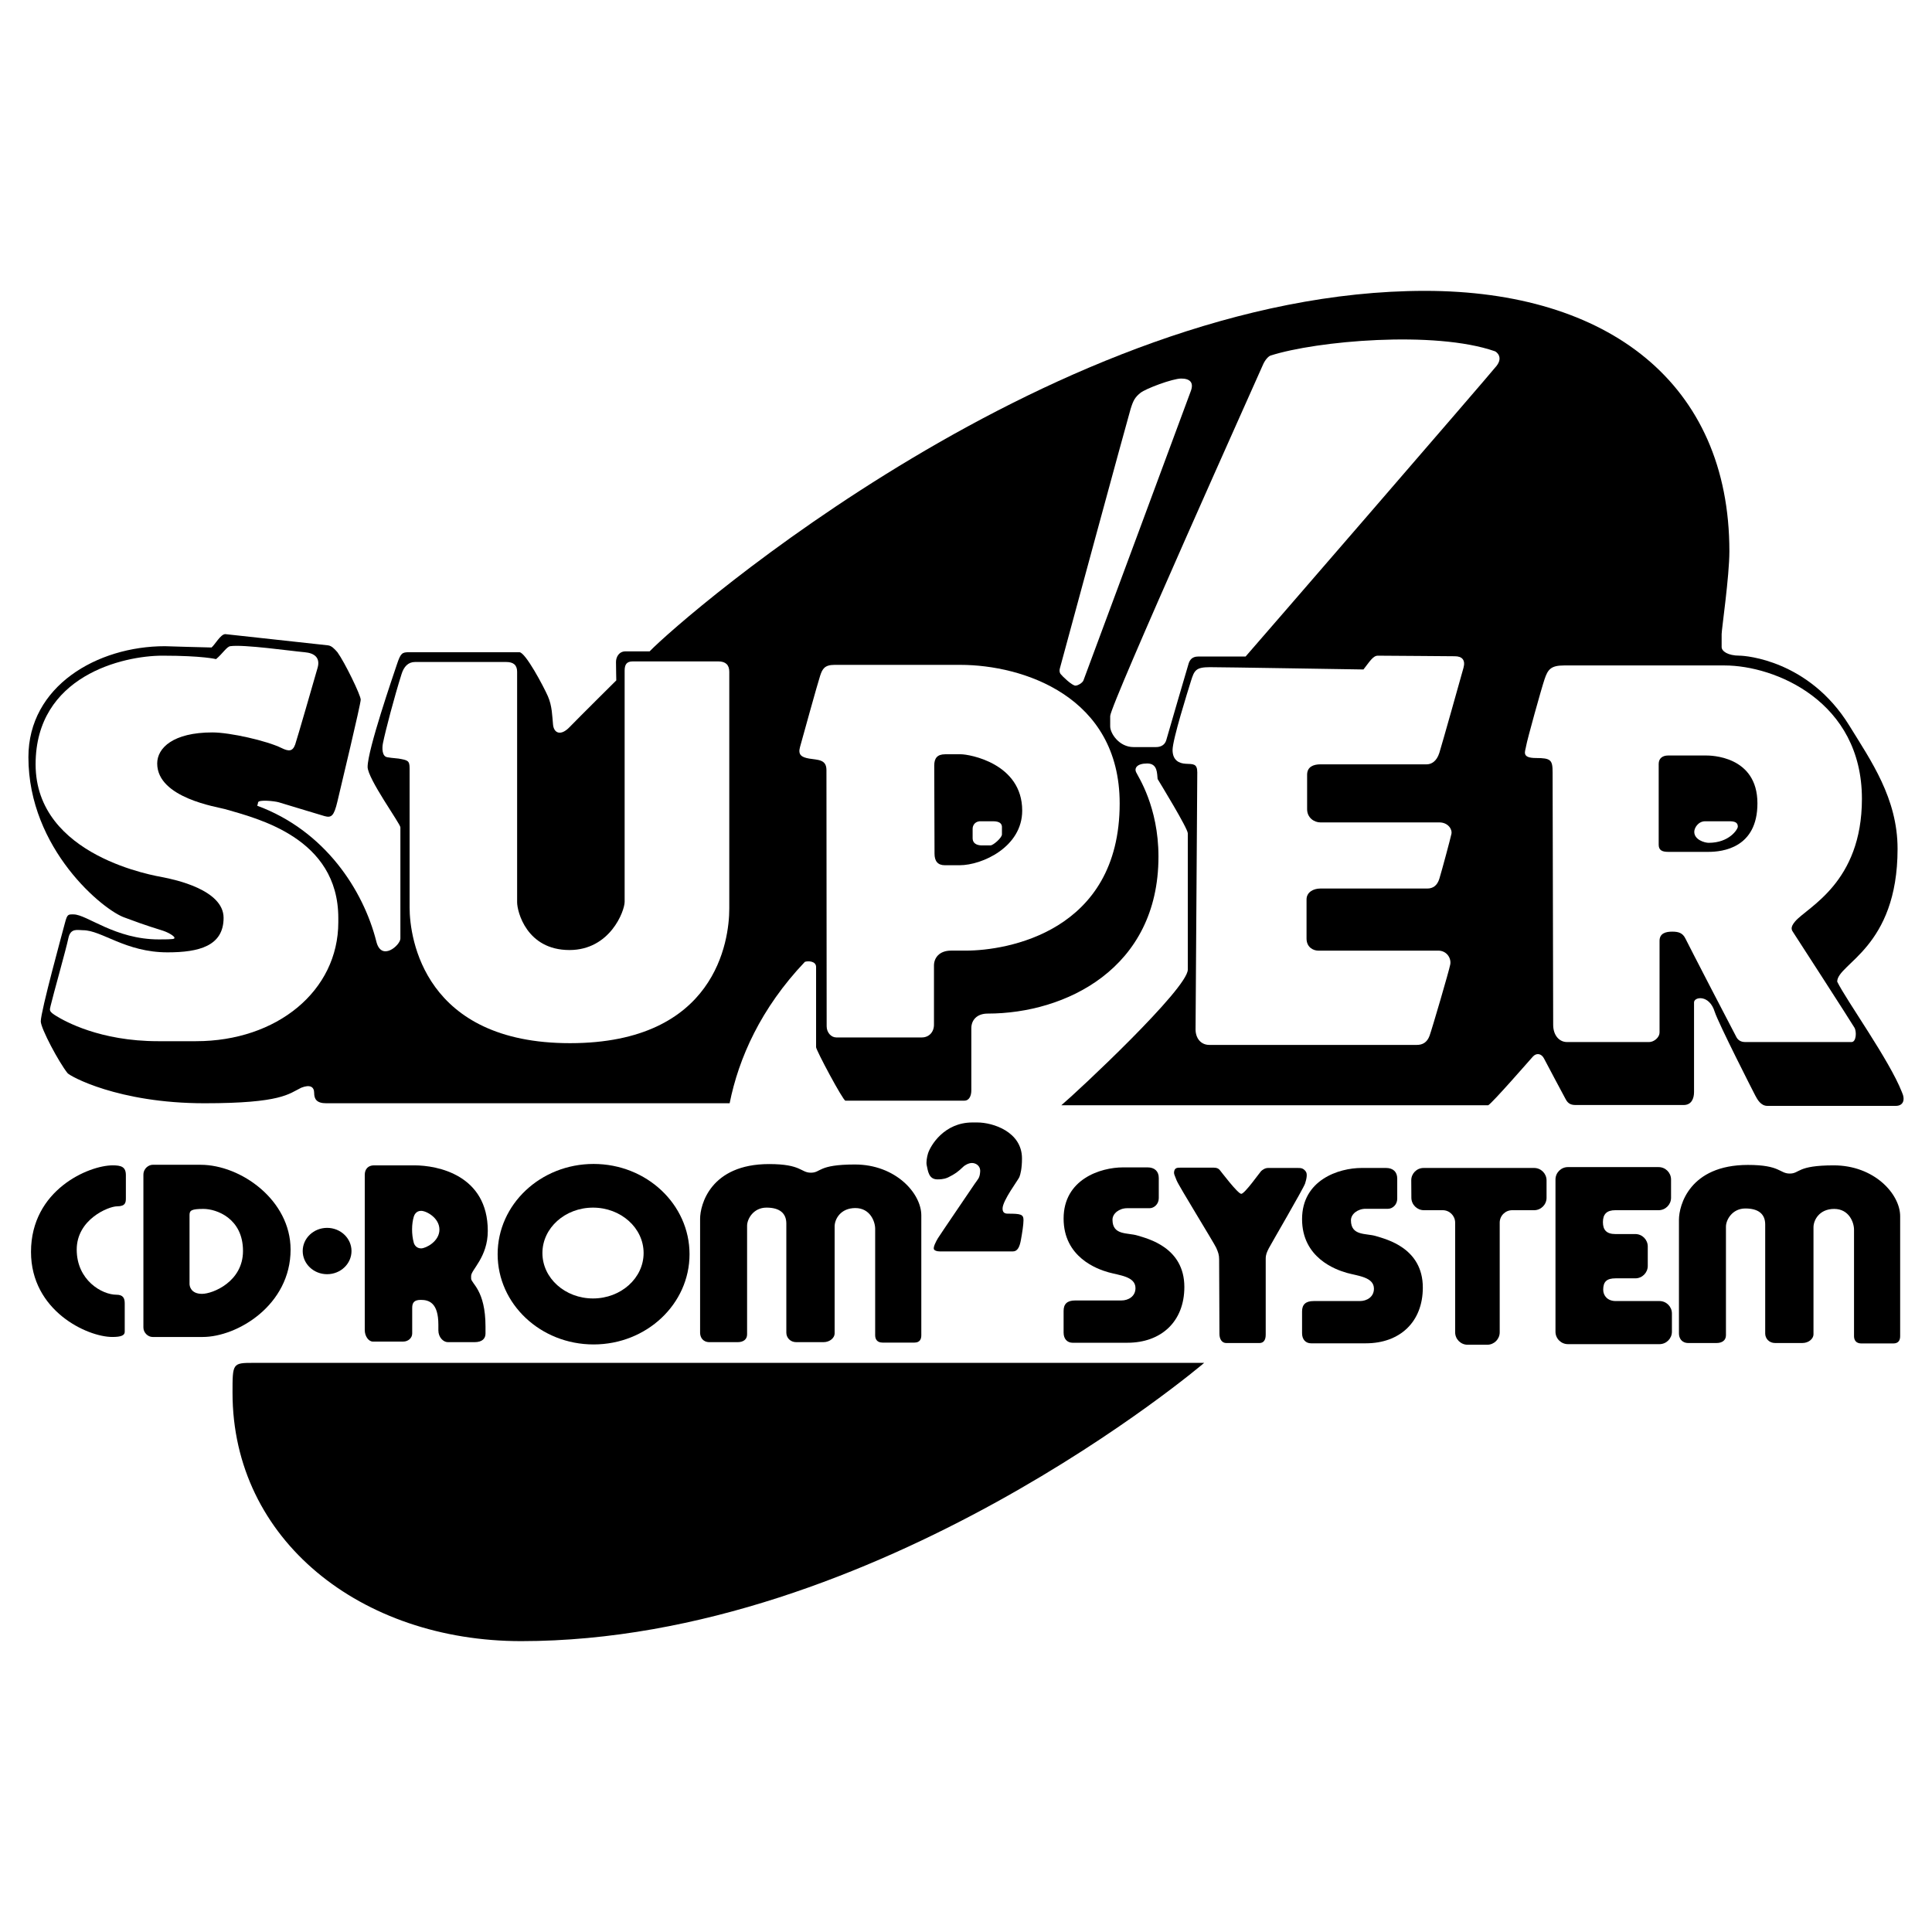
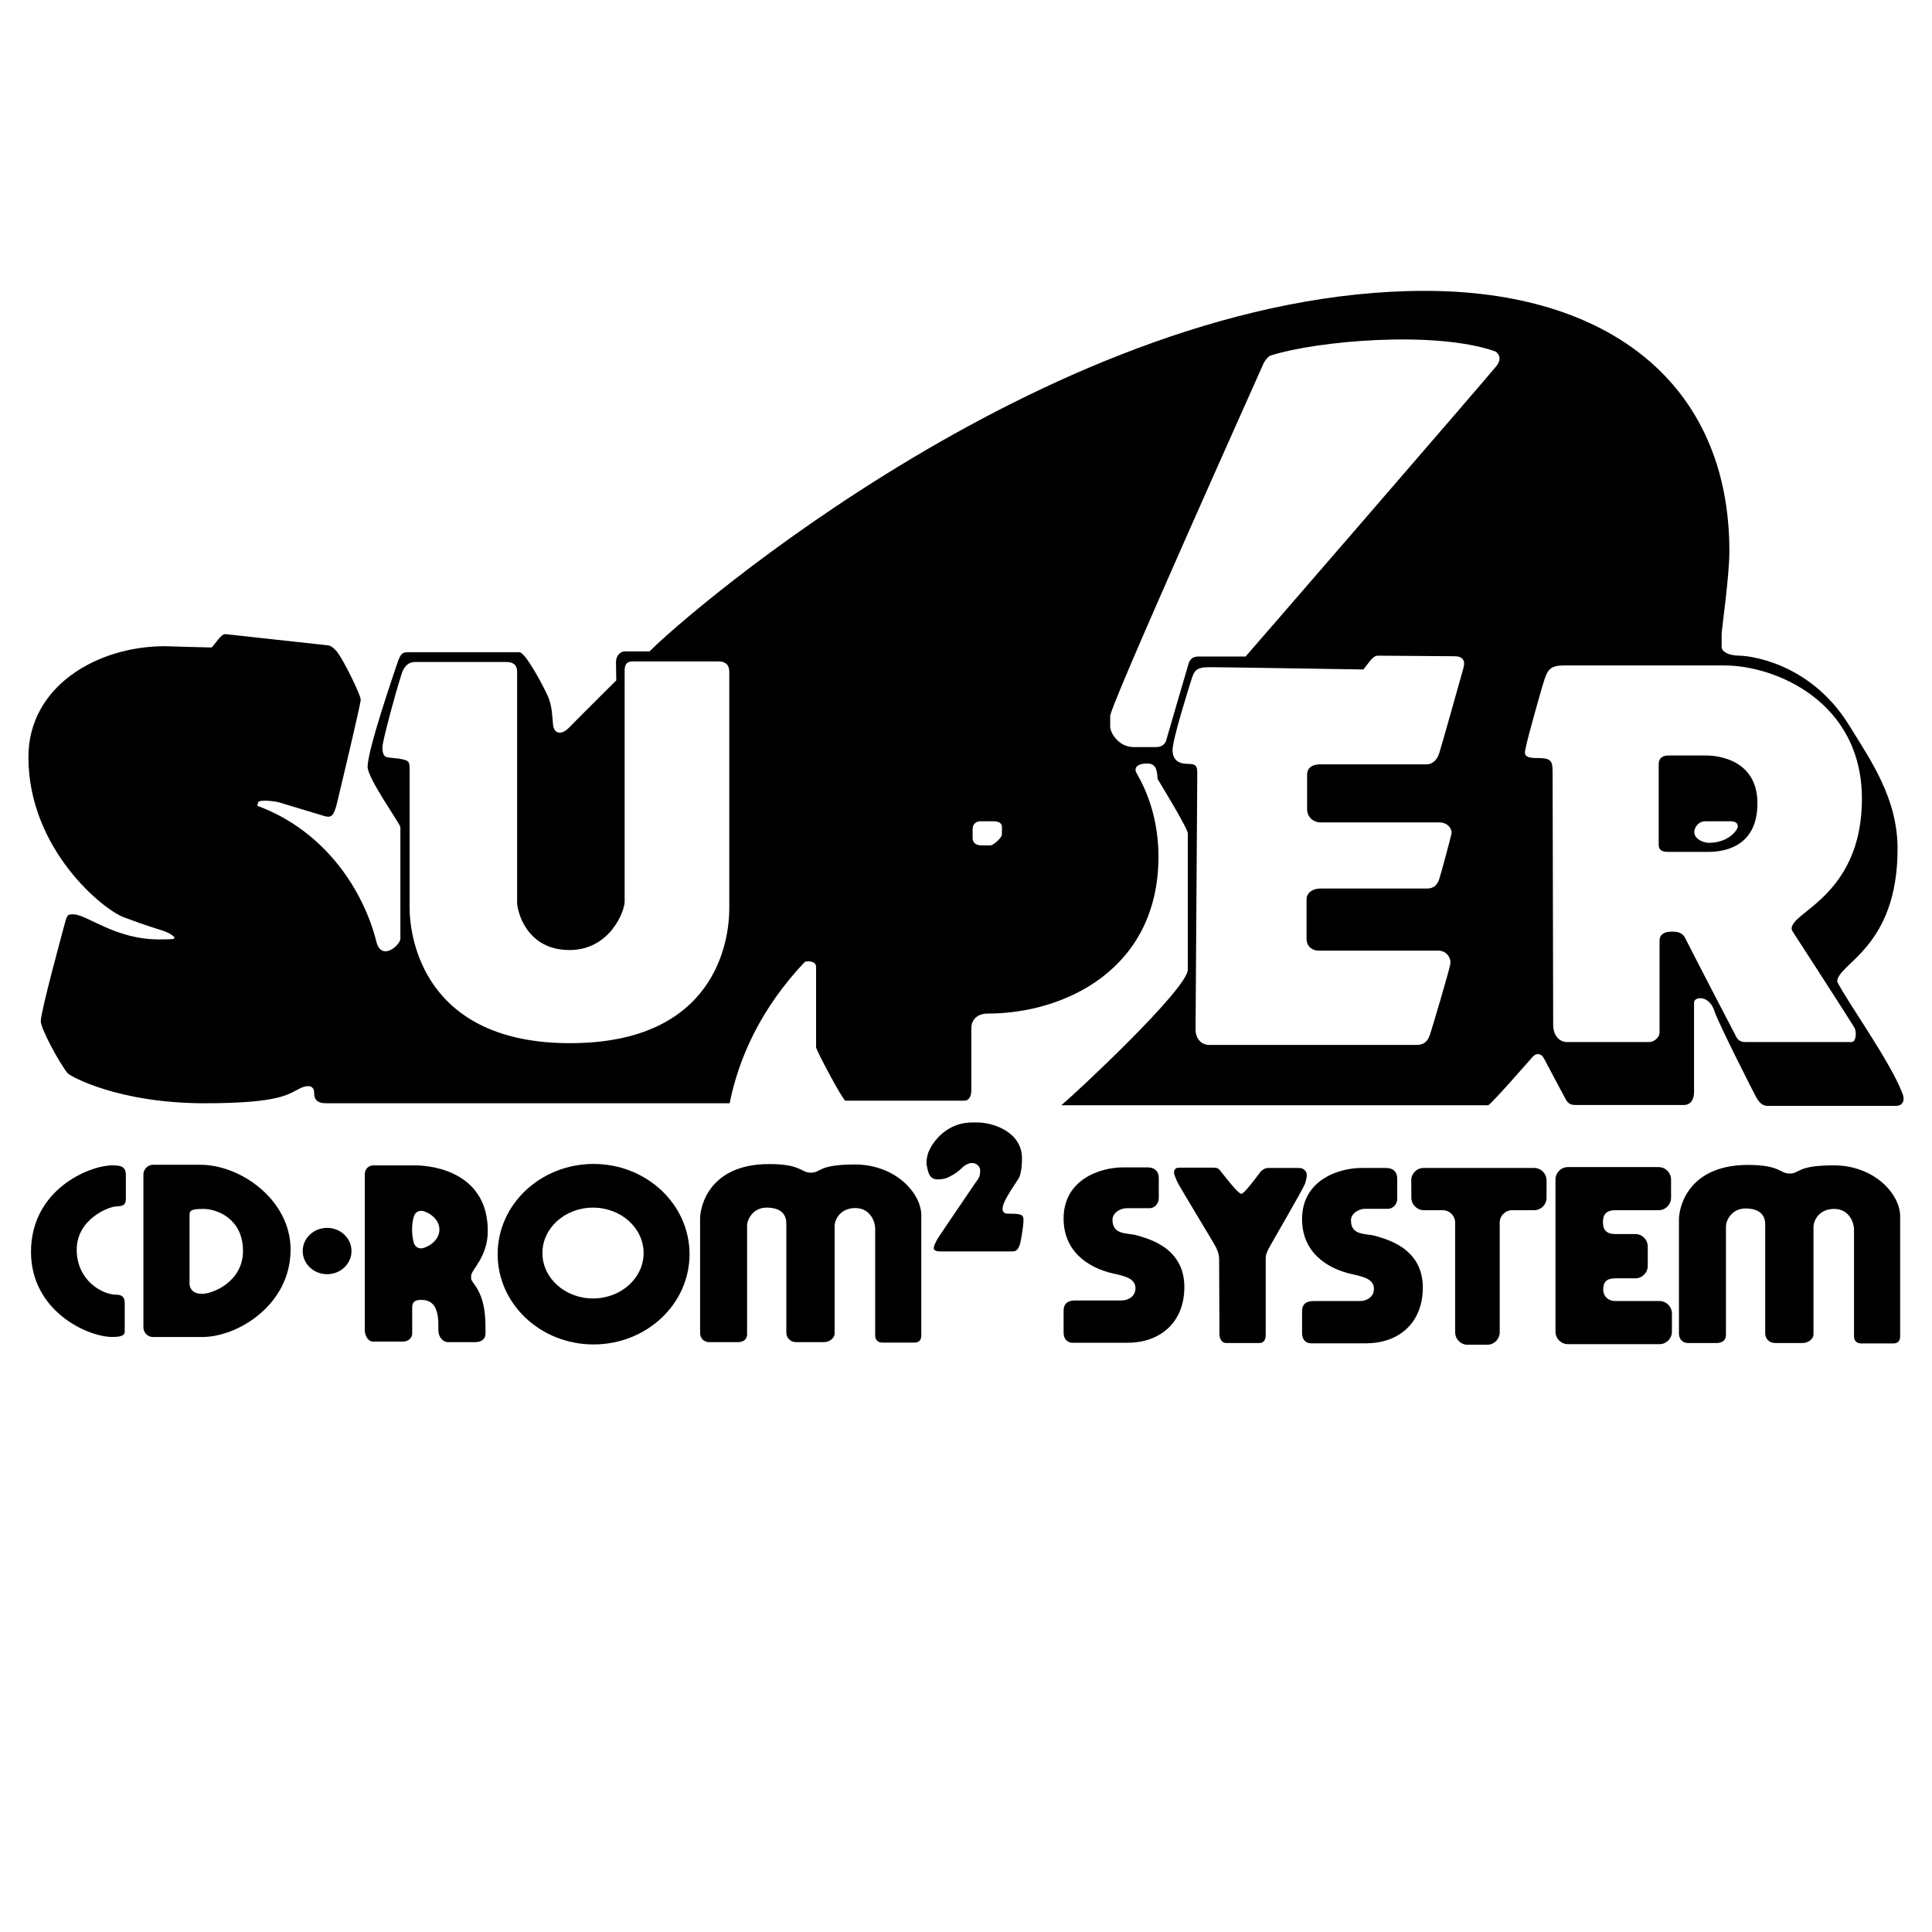
<svg xmlns="http://www.w3.org/2000/svg" version="1.0" id="Layer_1" x="0px" y="0px" width="192.756px" height="192.756px" viewBox="0 0 192.756 192.756" enable-background="new 0 0 192.756 192.756" xml:space="preserve">
  <g>
    <polygon fill-rule="evenodd" clip-rule="evenodd" fill="#FFFFFF" points="0,0 192.756,0 192.756,192.756 0,192.756 0,0  " />
-     <path fill-rule="evenodd" clip-rule="evenodd" d="M120.142,135.973H25.264c-2.072,0-2.065,0.051-2.065,2.982   c0,14.699,12.835,24.781,28.796,24.781C87.617,163.736,120.142,135.973,120.142,135.973L120.142,135.973z" />
    <path fill-rule="evenodd" clip-rule="evenodd" d="M189.751,108.955c-1.262-3.213-5.506-9.092-6.453-11.014   c0-1.807,6.023-3.356,6.023-13.251c0-5.048-2.667-8.805-4.818-12.304c-4.022-6.518-10.368-6.97-10.928-6.97   c-1.205,0-1.807-0.452-1.807-0.861s0-0.817,0-1.291c0-0.473,0.773-5.765,0.773-8.26c0-16.779-12.132-25.985-30.373-25.985   c-36.598,0-73.998,32.496-77.354,35.967c-0.474,0-1.764,0-2.41,0c-0.645,0-0.946,0.559-0.946,1.061s0.029,1.835,0.029,1.835   s-3.815,3.786-4.675,4.675c-0.86,0.889-1.549,0.602-1.635-0.258s-0.086-1.864-0.516-2.839s-2.237-4.388-2.84-4.388   c-0.602,0-10.325,0-11.014,0c-0.688,0-0.832,0.086-1.204,1.205c-0.373,1.119-2.926,8.519-2.926,10.239   c0,1.176,3.27,5.679,3.27,6.023c0,0.717,0,10.44,0,11.1c0,0.66-1.921,2.352-2.409,0.258c-1.291-5.077-5.105-11.014-11.874-13.509   c0.064-0.236,0.064-0.172,0.086-0.344c0.086-0.28,1.614-0.129,2.065,0c0.452,0.129,3.872,1.183,4.56,1.376   c0.688,0.194,0.947,0,1.291-1.462c0.345-1.463,2.323-9.702,2.323-10.154c0-0.451-1.591-3.721-2.323-4.732   c-0.301-0.344-0.581-0.646-0.946-0.688s-9.486-1.032-10.239-1.119c-0.473,0-1.032,1.054-1.376,1.334   c-0.452,0-4.646-0.129-4.646-0.129c-6.769,0-13.624,3.986-13.624,11.071c0,9.178,7.515,15.316,9.623,16.011   c0.817,0.301,1.872,0.71,3.829,1.312c0.624,0.215,1.119,0.559,1.119,0.688s0,0.172-1.549,0.172c-4.388,0-7.185-2.496-8.519-2.496   c-0.538,0-0.624-0.043-0.86,0.86c-0.208,0.798-2.409,8.799-2.409,9.809c0,0.711,1.807,4.088,2.667,5.164   c0.194,0.279,5.034,3.01,13.681,3.01c7.679,0,8.389-0.945,9.637-1.549c0.861-0.344,1.291-0.107,1.291,0.518   c0,0.623,0.258,1.031,1.205,1.031c0.946,0,39.516,0,40.247,0c0.903-4.494,3.098-9.465,7.507-14.11   c0.323-0.107,1.119-0.086,1.119,0.516s0,6.819,0,8.002c0,0.301,2.689,5.334,2.925,5.334c0.753,0,11.422,0,11.875,0   c0.451,0,0.688-0.451,0.688-1.031c0-0.582,0-5.379,0-6.195c0-0.797,0.538-1.463,1.635-1.463c7.743,0,17.036-4.475,17.036-15.66   c0-4.991-2.043-8.002-2.237-8.433c-0.173-0.385,0.064-0.86,1.119-0.86c1.054,0,0.968,1.032,1.032,1.549   c0.258,0.43,3.012,4.926,3.012,5.421c0,0.495,0,12.197,0,13.595c0,1.893-10.985,12.16-12.62,13.537c0.395,0,42.047,0,42.592,0   c0.467-0.287,4.08-4.438,4.446-4.846c0.365-0.41,0.86-0.324,1.118,0.172c0.258,0.494,1.958,3.699,2.151,4.043   c0.258,0.518,0.603,0.604,1.032,0.604c0.431,0,9.981,0,10.756,0s1.032-0.646,1.032-1.291c0-0.646,0-8.195,0-8.949   c0-0.559,1.527-0.816,2.065,0.947c0.408,1.225,3.829,7.938,4.044,8.346s0.56,1.033,1.205,1.033c0.645,0,12.103,0,12.82,0   C189.866,110.332,190.124,109.758,189.751,108.955L189.751,108.955z M99.964,83.249c0,0.344-0.882,1.097-1.14,1.097   s-0.581,0-0.86,0c-0.28,0-0.925-0.064-0.925-0.731c0-0.258,0-0.667,0-0.925c0-0.387,0.28-0.796,0.882-0.752   c0.301,0,0.774,0,1.161,0c0.646,0,0.861,0.236,0.882,0.538C99.964,82.711,99.964,83.012,99.964,83.249L99.964,83.249z    M170.478,84.088c-0.409,0-1.441-0.301-1.441-1.097c0-0.387,0.388-1.054,1.097-1.054c0.388,0,1.808,0,2.389,0   c0.58,0,0.86,0.129,0.86,0.538C173.382,82.733,172.542,84.088,170.478,84.088L170.478,84.088z" />
-     <path fill-rule="evenodd" clip-rule="evenodd" fill="#FFFFFF" d="M31.688,66.621c-0.28,0.99-2.091,7.255-2.237,7.658   c-0.258,0.71-0.646,0.704-1.377,0.344c-1.441-0.71-5.12-1.549-6.883-1.549c-3.915,0-5.507,1.549-5.507,3.098   c0,3.463,6.056,4.344,6.797,4.561c3.162,0.925,11.272,2.839,11.272,10.863c0,1.183,0-0.279,0,0.409   c0,6.861-6.131,11.875-14.197,11.875c-1.097,0-2.775,0-3.786,0c-5.83,0-9.35-2.023-10.125-2.496s-0.702-0.572-0.603-1.004   c0.237-1.033,1.563-5.714,1.778-6.769c0.215-1.054,0.925-0.803,1.463-0.803c1.872,0,4.238,2.208,8.432,2.208   c3.119,0,5.593-0.624,5.593-3.442s-4.938-3.827-6.023-4.044C15.641,87.4,3.552,85.507,3.552,76.258   c0-8.841,8.733-10.841,12.648-10.841c4.044,0,5.356,0.344,5.356,0.344c0.667-0.56,1.058-1.238,1.419-1.291   c1.334-0.194,6.069,0.484,7.421,0.602C31.387,65.158,31.968,65.631,31.688,66.621L31.688,66.621z" />
    <path fill-rule="evenodd" clip-rule="evenodd" fill="#FFFFFF" d="M40.866,90.542c0-1.004,0-13.093,0-13.882   c0-0.789-0.187-0.811-1.09-0.975c-0.753-0.072-0.882-0.093-1.14-0.137c-0.538-0.085-0.523-0.941-0.43-1.398   c0.258-1.27,1.119-4.56,1.857-6.898c0.229-0.738,0.659-1.205,1.348-1.205c0.366,0,8.375,0,9.092,0c0.717,0,1.09,0.301,1.09,0.975   s0,21.54,0,23.002c0,0.904,0.939,4.761,5.22,4.761c4.044,0,5.507-3.879,5.507-4.818c0-2.288,0-22.472,0-23.06   s0.187-0.918,0.803-0.918s7.809,0,8.547,0c0.739,0,1.09,0.359,1.09,1.033s0,16.894,0,23.633c0,3.184-1.348,13.422-15.89,13.422   C42.357,104.078,40.866,93.667,40.866,90.542L40.866,90.542z" />
-     <path fill-rule="evenodd" clip-rule="evenodd" fill="#FFFFFF" d="M95.82,66.334c-4.661,0-11.709,0-12.562,0   c-0.997,0-1.212,0.416-1.434,1.09c-0.263,0.798-1.8,6.36-2.008,7.113c-0.208,0.752,0.122,1.011,0.918,1.147   c0.855,0.146,1.721,0.057,1.721,1.147s0.021,24.938,0.021,25.563c0,0.623,0.452,1.111,0.954,1.111c0.502,0,7.845,0,8.547,0   s1.205-0.531,1.205-1.262c0-0.732,0-5.335,0-5.909c0-0.717,0.48-1.492,1.721-1.492c0.359,0,1.019,0,1.492,0   c3.958,0,15.315-1.807,15.315-14.685C111.709,69.46,102.029,66.334,95.82,66.334L95.82,66.334z M95.734,86.325   c-0.316,0-0.739,0-1.463,0s-1.033-0.43-1.033-1.147c0-0.717-0.028-8.103-0.028-8.805s0.28-1.119,1.09-1.119s1.211,0,1.577,0   c0.818,0,6.109,0.896,6.109,5.622C101.986,84.497,98.007,86.325,95.734,86.325L95.734,86.325z" />
    <path fill-rule="evenodd" clip-rule="evenodd" fill="#FFFFFF" d="M119.281,102.701c0-0.846,0.172-24.816,0.172-25.64   c0-0.889-0.408-0.825-1.147-0.86c-0.658-0.032-1.319-0.337-1.319-1.377c0-1.04,1.506-5.822,1.836-6.883   c0.33-1.062,0.487-1.377,1.893-1.377s13.609,0.208,15.316,0.229c0.609-0.774,0.953-1.376,1.434-1.376   c1.392,0,6.948,0.057,7.687,0.057c0.739,0,1.068,0.395,0.861,1.147c-0.208,0.753-2.137,7.623-2.41,8.49   c-0.272,0.868-0.81,1.147-1.262,1.147c-0.451,0-9.909,0-10.612,0c-0.702,0-1.319,0.258-1.319,1.033s0,2.581,0,3.442   c0,0.86,0.71,1.319,1.319,1.319s11.028,0,11.874,0c0.847,0,1.306,0.667,1.205,1.147s-0.957,3.67-1.205,4.474   c-0.207,0.674-0.631,0.976-1.204,0.976s-9.967,0-10.67,0c-0.702,0-1.376,0.373-1.376,1.09c0,0.717,0,2.997,0,3.9   c0,0.904,0.717,1.205,1.147,1.205c0.43,0,11.135,0,11.988,0s1.319,0.753,1.204,1.377c-0.114,0.624-1.82,6.438-2.064,7.112   c-0.244,0.676-0.71,0.918-1.262,0.918c-0.553,0-19.826,0-20.708,0S119.281,103.549,119.281,102.701L119.281,102.701z" />
    <path fill-rule="evenodd" clip-rule="evenodd" fill="#FFFFFF" d="M178.938,93.065c-0.165-0.251-0.389-0.495,0.172-1.147   c1.233-1.434,6.654-3.843,6.654-12.218c0-9.723-8.662-13.308-13.71-13.308s-14.678,0-16.004,0c-1.327,0-1.621,0.401-1.95,1.376   c-0.33,0.976-1.757,6.124-1.836,6.654c-0.079,0.53-0.523,1.205,0.976,1.205c1.498,0,1.663,0.201,1.663,1.434   s0.058,24.128,0.058,25.183c0,1.053,0.609,1.721,1.377,1.721c0.767,0,7.772,0,8.202,0c0.431,0,1.033-0.41,1.033-0.977   c0-0.588,0-8.338,0-9.12c0-0.781,0.667-0.917,1.262-0.917s1.04,0.107,1.319,0.688c0.279,0.581,4.969,9.637,5.105,9.867   c0.136,0.229,0.38,0.459,0.86,0.459s10.146,0,10.612,0c0.466,0,0.523-1.033,0.286-1.436   C184.606,101.83,179.104,93.316,178.938,93.065L178.938,93.065z M170.456,84.991c-1.398,0-3.441,0-4.022,0s-0.946-0.15-0.946-0.709   c0-0.56,0-7.529,0-8.067c0-0.538,0.365-0.839,0.946-0.839s2.452,0,3.786,0c0.387,0,5.119,0,5.119,4.775   C175.339,84.604,171.854,84.991,170.456,84.991L170.456,84.991z" />
-     <path fill-rule="evenodd" clip-rule="evenodd" fill="#FFFFFF" d="M112.799,40.808c0.266-0.86,0.438-1.168,0.976-1.606   c0.537-0.437,3.22-1.434,4.072-1.434c0.854,0,1.27,0.38,0.976,1.205c-0.294,0.824-10.383,27.993-10.727,28.911   c-0.091,0.242-0.56,0.523-0.796,0.523c-0.345,0-1.323-0.946-1.484-1.162c-0.129-0.172-0.12-0.384-0.071-0.566   C105.923,65.997,112.534,41.668,112.799,40.808L112.799,40.808z" />
    <path fill-rule="evenodd" clip-rule="evenodd" fill="#FFFFFF" d="M149.139,35.042c0.164,0.057,0.86,0.581,0.172,1.463   s-24.76,28.696-25.039,28.997c-0.603,0-4.108,0-4.732,0s-0.839,0.366-0.946,0.688c-0.107,0.323-2.108,7.207-2.237,7.658   s-0.517,0.688-1.011,0.688c-0.301,0-1.721,0-2.259,0c-1.42,0-2.323-1.355-2.323-2.065c0-0.344,0-0.43,0-1.032   c0-1.097,15.015-34.504,15.229-35.02c0.216-0.516,0.562-0.878,0.775-0.946C131.327,34.01,143.115,32.949,149.139,35.042   L149.139,35.042z" />
    <path fill-rule="evenodd" clip-rule="evenodd" d="M3.093,124.902c0-6.203,5.787-8.635,8.146-8.635c0.853,0,1.319,0.145,1.319,0.977   s0,1.885,0,2.293c0,0.41-0.021,0.818-0.875,0.818c-0.853,0-4.029,1.297-4.029,4.316c0,3.062,2.523,4.504,3.958,4.504   c0.653,0,0.832,0.322,0.832,0.859c0,0.539,0,2.518,0,2.84c0,0.344-0.33,0.516-1.233,0.516   C8.714,133.391,3.093,130.789,3.093,124.902L3.093,124.902z" />
    <path fill-rule="evenodd" clip-rule="evenodd" d="M20.015,116.211c-3.356,0-4.432,0-4.79,0s-0.918,0.33-0.918,1.004   s0,14.729,0,15.23s0.438,0.945,0.918,0.945s1.52,0,4.991,0c3.47,0,8.776-3.184,8.776-8.719   C28.992,119.738,24.03,116.211,20.015,116.211L20.015,116.211z M20.158,129.088c-1.119,0-1.248-0.773-1.248-0.988s0-6.432,0-6.883   c0-0.453,0.193-0.604,1.398-0.604c1.269,0,3.936,0.926,3.936,4.195C24.245,127.885,21.212,129.088,20.158,129.088L20.158,129.088z" />
    <path fill-rule="evenodd" clip-rule="evenodd" d="M32.635,127.127c1.344,0,2.434-1.035,2.434-2.312c0-1.275-1.09-2.311-2.434-2.311   c-1.344,0-2.434,1.035-2.434,2.311C30.201,126.092,31.291,127.127,32.635,127.127L32.635,127.127z" />
    <path fill-rule="evenodd" clip-rule="evenodd" d="M47.004,127.303c0-0.623,1.663-1.871,1.663-4.494   c0-5.594-5.041-6.541-7.313-6.541c-2.273,0-3.471,0-4.044,0c-0.573,0-0.918,0.367-0.918,0.947s0,14.863,0,15.488   c0,0.623,0.395,1.146,0.804,1.146c0.408,0,2.56,0,3.04,0s0.889-0.352,0.889-0.803s0-2.021,0-2.553c0-0.529,0.201-0.803,0.861-0.803   c0.803,0,1.75,0.279,1.75,2.473c0,0.303,0-0.129,0,0.568c0,0.695,0.495,1.176,0.946,1.176c0.452,0,1.893,0,2.667,0   s1.09-0.367,1.09-0.861s0-0.365,0-0.688c0-3.658-1.434-4.303-1.434-4.797C47.004,127.354,47.004,127.627,47.004,127.303   L47.004,127.303z M42.014,124.551c-0.473,0-0.677-0.363-0.731-0.561c-0.237-0.859-0.215-1.893,0-2.602   c0.045-0.15,0.215-0.582,0.731-0.582c0.516,0,1.828,0.689,1.828,1.873C43.842,123.861,42.487,124.551,42.014,124.551   L42.014,124.551z" />
    <path fill-rule="evenodd" clip-rule="evenodd" d="M59.222,116.127c-5.287,0-9.572,4.031-9.572,9.004s4.286,9.004,9.572,9.004   c5.287,0,9.573-4.031,9.573-9.004S64.509,116.127,59.222,116.127L59.222,116.127z M59.165,129.547   c-2.788,0-5.048-2.027-5.048-4.531c0-2.502,2.26-4.531,5.048-4.531c2.788,0,5.048,2.029,5.048,4.531   C64.213,127.52,61.953,129.547,59.165,129.547L59.165,129.547z" />
    <path fill-rule="evenodd" clip-rule="evenodd" d="M80.905,117c1.033,0,0.667-0.818,4.389-0.818c4.044,0,6.625,2.861,6.625,5.078   c0,2.494,0,11.594,0,11.959s-0.129,0.732-0.688,0.732c-0.56,0-2.625,0-3.184,0c-0.56,0-0.732-0.367-0.732-0.732s0-9.916,0-10.627   c0-0.709-0.495-2.064-1.979-2.064c-1.484,0-2.065,1.119-2.065,1.828c0,0.711,0,10.283,0,10.691s-0.452,0.861-1.119,0.861   c-0.667,0-2.108,0-2.71,0c-0.603,0-0.99-0.453-0.99-0.947s0-9.852,0-10.885s-0.667-1.592-1.979-1.592   c-1.312,0-1.936,1.141-1.936,1.807c0,0.496,0,10.348,0,10.842s-0.366,0.775-0.946,0.775c-0.581,0-2.108,0-2.796,0   c-0.688,0-0.947-0.496-0.947-0.947s0-8.713,0-11.357c0-1.398,1.033-5.465,6.884-5.465C79.98,116.139,79.873,117,80.905,117   L80.905,117z" />
    <path fill-rule="evenodd" clip-rule="evenodd" d="M93.576,123.539c0.193-0.322,3.377-4.99,3.678-5.441   c0.301-0.453,0.495-0.539,0.538-1.205c0.038-0.602-0.452-0.861-0.818-0.861s-0.751,0.26-0.839,0.346   c-0.559,0.537-0.848,0.746-1.506,1.074c-0.172,0.086-0.473,0.215-1.097,0.215c-0.882,0-0.947-0.838-1.076-1.42   c-0.062-0.281,0.021-0.816,0.129-1.16c0.24-0.768,1.592-3.098,4.431-3.098c0.431,0-0.968,0,0.495,0   c1.549,0,4.453,0.924,4.453,3.592c0,0.99-0.15,1.57-0.258,1.85s-1.679,2.346-1.679,3.141c0,0.301,0.107,0.516,0.517,0.516   c1.312,0,1.57,0.066,1.57,0.646c0,0.451-0.129,1.27-0.258,1.979c-0.129,0.711-0.345,1.141-0.796,1.141c-0.323,0-6.991,0-7.292,0   s-0.516-0.086-0.581-0.193C93.069,124.459,93.382,123.861,93.576,123.539L93.576,123.539z" />
    <path fill-rule="evenodd" clip-rule="evenodd" d="M107.264,129.748c0.789,0,3.735,0,4.617,0c0.688,0,1.406-0.4,1.406-1.232   c0-1.17-1.61-1.27-2.696-1.578c-1.141-0.322-4.475-1.506-4.475-5.363c0-3.908,3.657-5.105,5.938-5.105c0.408,0,1.735,0,2.438,0   c0.703,0,1.119,0.387,1.119,1.061c0,0.676,0,1.406,0,2.008c0,0.604-0.474,1.004-0.918,1.004s-1.427,0-2.237,0   c-0.789,0-1.463,0.523-1.463,1.148c0,1.592,1.522,1.275,2.495,1.578c1.019,0.314,4.675,1.176,4.675,5.133   c0,3.463-2.323,5.564-5.679,5.564c-2.968,0-4.976,0-5.478,0s-0.89-0.359-0.89-1.004s0-1.498,0-2.18   S106.475,129.748,107.264,129.748L107.264,129.748z" />
    <path fill-rule="evenodd" clip-rule="evenodd" d="M121.633,125.646c0-0.451-0.093-0.701-0.287-1.146   c-0.193-0.445-3.764-6.217-3.958-6.74c-0.193-0.523-0.308-0.639-0.229-0.947c0.078-0.307,0.337-0.314,0.573-0.314s3.069,0,3.385,0   s0.466,0.107,0.573,0.229c0.107,0.123,1.807,2.381,2.151,2.381c0.344,0,1.85-2.143,1.979-2.266   c0.129-0.121,0.388-0.314,0.688-0.314s2.639,0,2.954,0s0.552,0,0.811,0.344c0.19,0.254,0.079,0.746-0.064,1.205   s-3.45,6.125-3.614,6.453c-0.193,0.387-0.315,0.623-0.315,1.061c0,0.639,0,7.033,0,7.564s-0.201,0.84-0.631,0.84   c-0.495,0-2.983,0-3.298,0c-0.445,0-0.688-0.395-0.688-0.918S121.633,126.1,121.633,125.646L121.633,125.646z" />
    <path fill-rule="evenodd" clip-rule="evenodd" d="M131.055,129.807c0.789,0,3.736,0,4.618,0c0.688,0,1.405-0.402,1.405-1.234   c0-1.168-1.61-1.27-2.696-1.576c-1.14-0.324-4.475-1.506-4.475-5.365c0-3.906,3.657-5.104,5.938-5.104c0.408,0,1.735,0,2.438,0   c0.703,0,1.119,0.387,1.119,1.061s0,1.406,0,2.008s-0.474,1.004-0.918,1.004s-1.427,0-2.237,0c-0.788,0-1.463,0.523-1.463,1.146   c0,1.592,1.523,1.277,2.496,1.578c1.018,0.314,4.675,1.176,4.675,5.135c0,3.463-2.323,5.562-5.68,5.562c-2.968,0-4.976,0-5.478,0   s-0.89-0.357-0.89-1.004c0-0.645,0-1.498,0-2.18C129.907,130.158,130.267,129.807,131.055,129.807L131.055,129.807z" />
    <path fill-rule="evenodd" clip-rule="evenodd" d="M140.801,117.766c-0.005-0.682,0.549-1.238,1.23-1.238h11.031   c0.681,0,1.238,0.557,1.238,1.238v1.738c0,0.682-0.558,1.238-1.238,1.238h-2.197c-0.682,0-1.239,0.559-1.239,1.24v10.943   c0,0.682-0.558,1.24-1.239,1.24h-1.967c-0.682,0-1.239-0.559-1.239-1.24v-10.943c0-0.682-0.558-1.24-1.239-1.24h-1.881   c-0.682,0-1.243-0.557-1.248-1.238L140.801,117.766L140.801,117.766z" />
    <path fill-rule="evenodd" clip-rule="evenodd" d="M156.43,116.441c-0.682,0-1.239,0.557-1.239,1.238v15.189   c0,0.682,0.558,1.238,1.239,1.238h9.138c0.682,0,1.239-0.557,1.239-1.238v-1.824c0-0.682-0.558-1.238-1.239-1.238h-4.377   c-0.78,0-1.239-0.51-1.239-1.133c0-0.818,0.373-1.133,1.239-1.133h1.968c0.682,0,1.239-0.559,1.239-1.24v-1.938   c0-0.682-0.558-1.24-1.239-1.24h-1.996c-0.896,0-1.239-0.43-1.239-1.189c0-0.789,0.373-1.191,1.239-1.191h4.319   c0.682,0,1.239-0.557,1.239-1.238v-1.824c0-0.682-0.558-1.238-1.239-1.238H156.43L156.43,116.441z" />
    <path fill-rule="evenodd" clip-rule="evenodd" d="M178.565,117.086c1.032,0,0.667-0.818,4.389-0.818   c4.044,0,6.625,2.861,6.625,5.078c0,2.494,0,11.594,0,11.959s-0.129,0.732-0.688,0.732c-0.559,0-2.624,0-3.184,0   c-0.559,0-0.731-0.367-0.731-0.732s0-9.916,0-10.625c0-0.711-0.494-2.066-1.979-2.066s-2.065,1.119-2.065,1.828   c0,0.711,0,10.283,0,10.691s-0.451,0.861-1.118,0.861s-2.108,0-2.711,0c-0.602,0-0.989-0.453-0.989-0.947s0-9.852,0-10.885   c0-1.031-0.667-1.592-1.979-1.592c-1.312,0-1.937,1.141-1.937,1.807c0,0.496,0,10.348,0,10.842s-0.365,0.775-0.946,0.775   s-2.108,0-2.797,0c-0.688,0-0.946-0.496-0.946-0.947s0-8.711,0-11.357c0-1.398,1.033-5.465,6.884-5.465   C177.641,116.225,177.533,117.086,178.565,117.086L178.565,117.086z" />
  </g>
</svg>